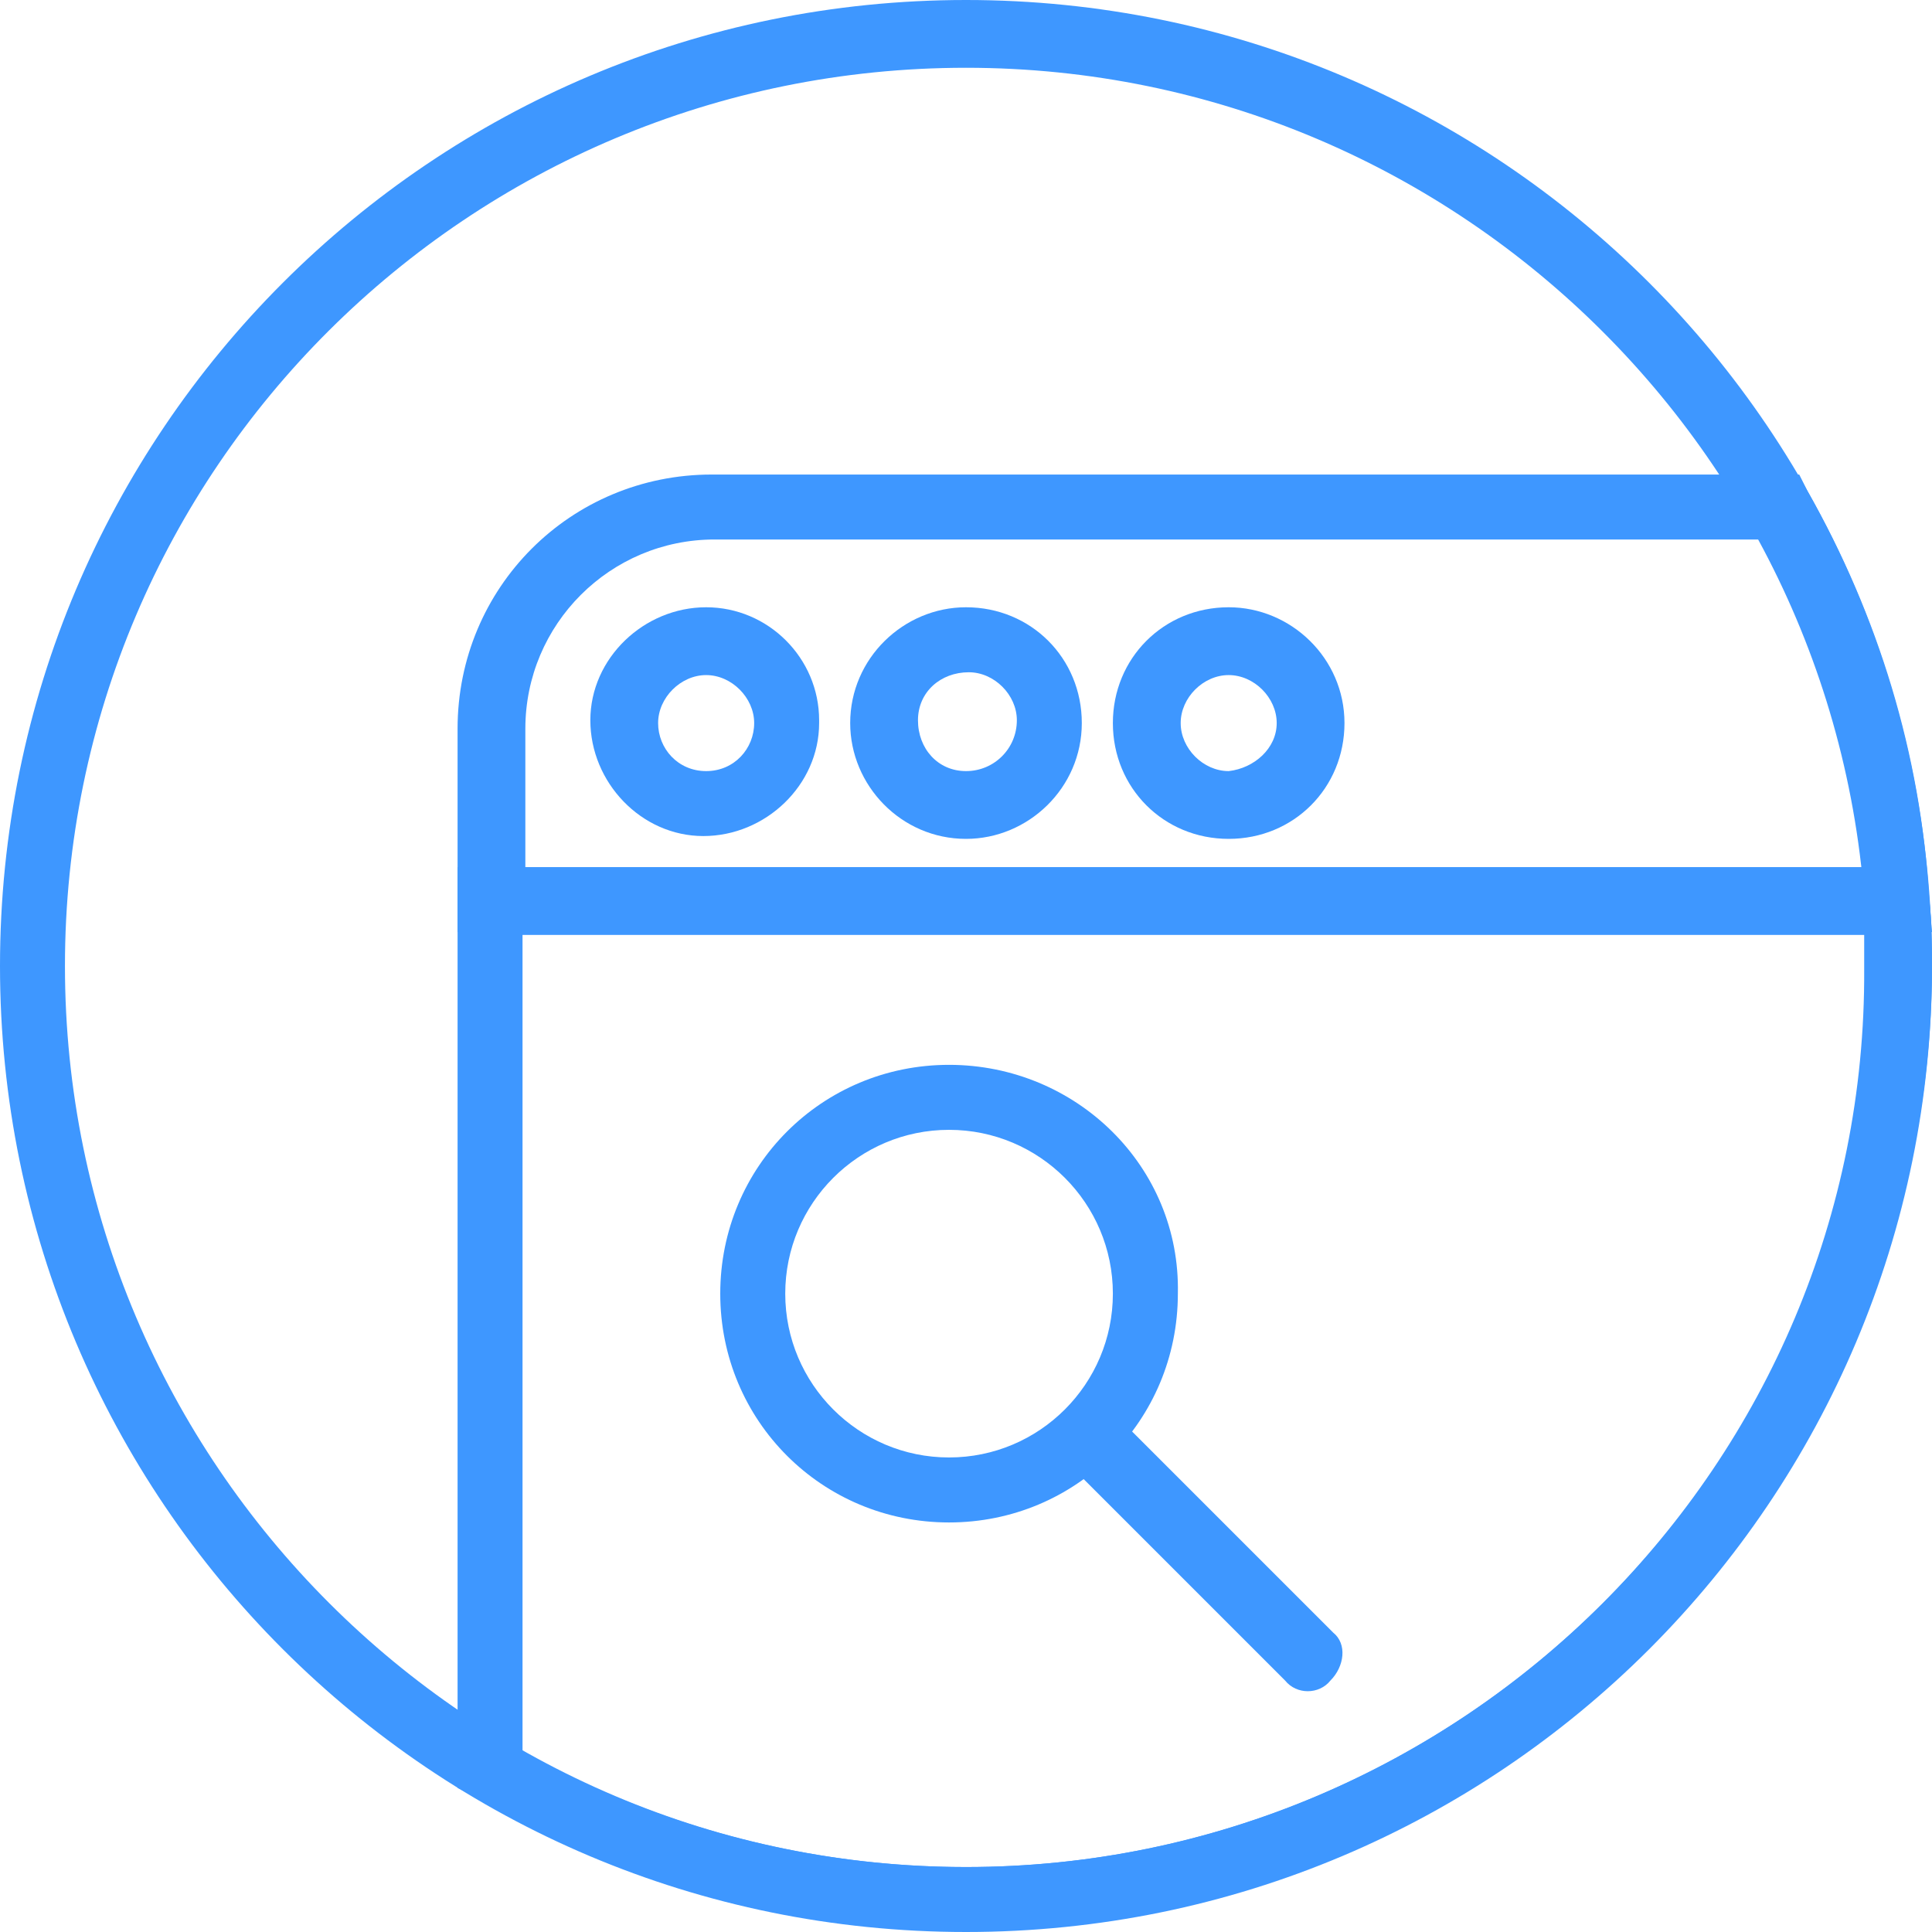
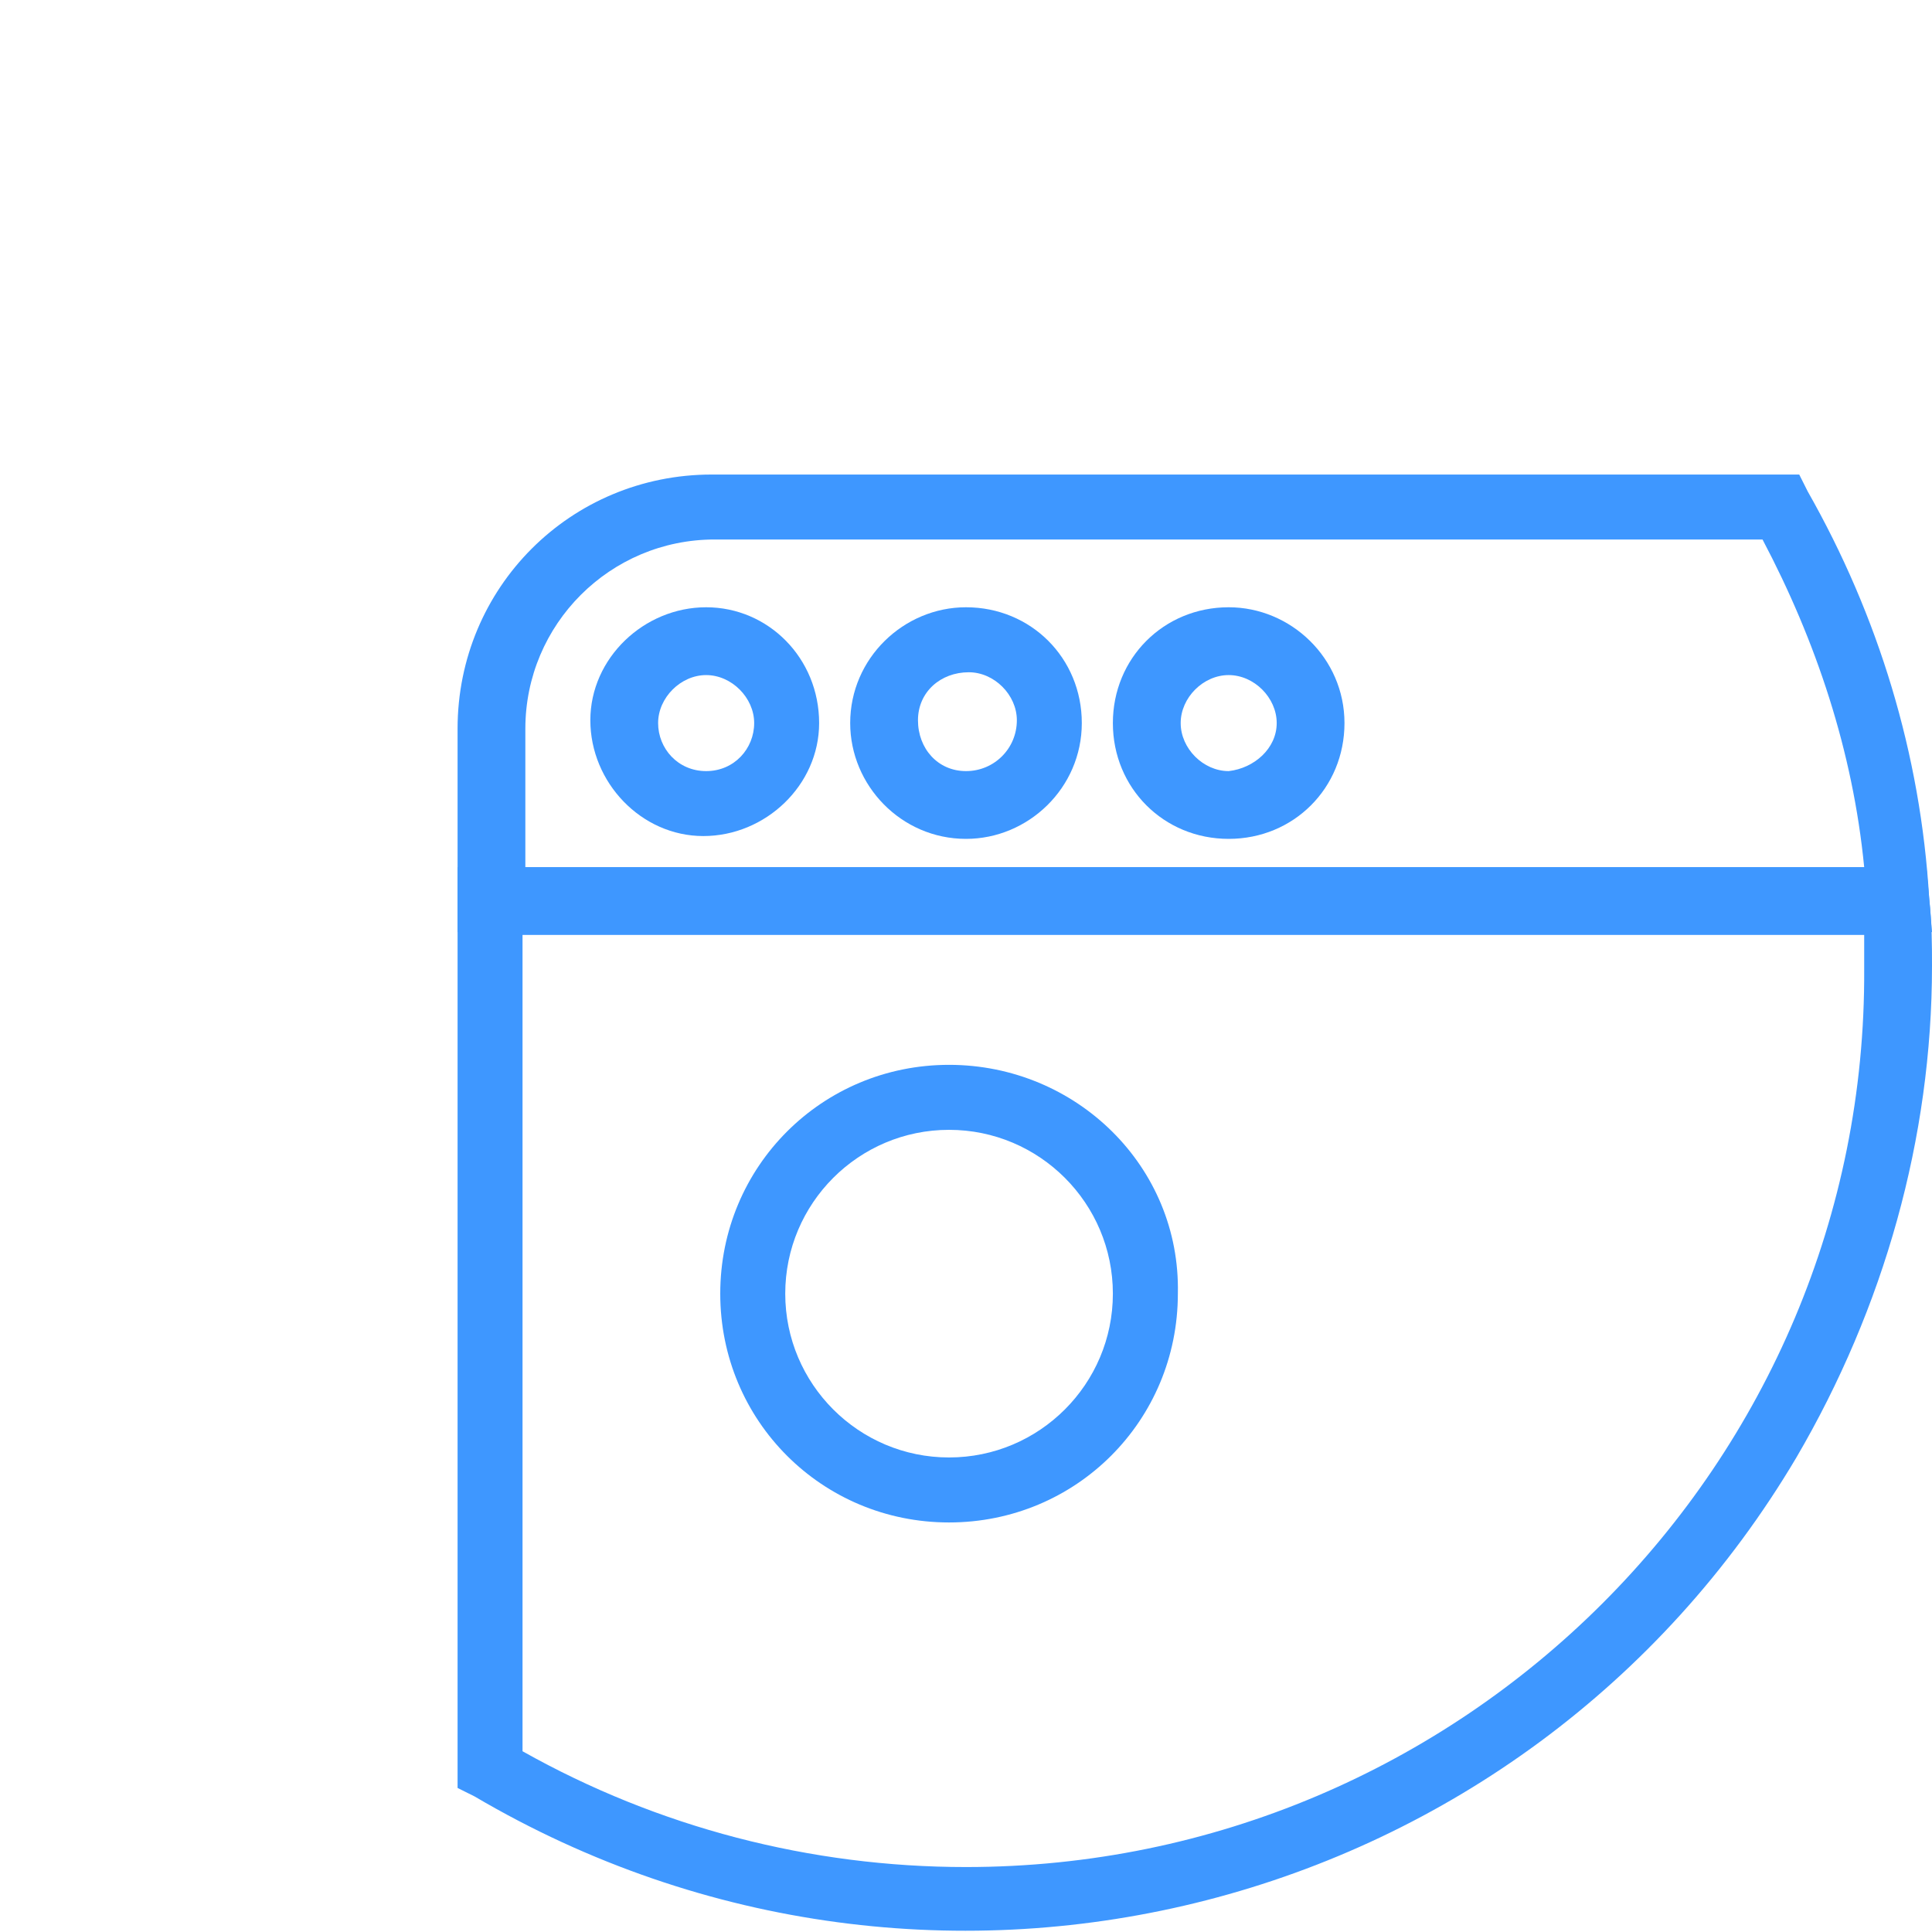
<svg xmlns="http://www.w3.org/2000/svg" width="50" height="50" viewBox="0 0 50 50" fill="none">
  <g id="service mode" clip-path="url(#clip0_14522_10770)">
-     <path id="Vector" d="M25 0C11.184 0 0 11.184 0 25C0 38.816 11.184 50 25 50C38.816 50 50 38.816 50 25C50 11.184 38.816 0 25 0ZM25 48.319C12.134 48.319 1.681 37.865 1.681 25C1.681 12.134 12.134 1.754 25 1.754C37.865 1.754 48.319 12.208 48.319 25.073C48.319 37.865 37.865 48.319 25 48.319Z" fill="#3E97FF" />
    <path id="Vector_2" d="M49.927 23.246C49.708 19.517 48.611 15.936 46.784 12.719L46.564 12.281H18.421C14.766 12.281 11.842 15.205 11.842 18.86V24.123H50L49.927 23.246ZM13.596 22.442V18.86C13.596 16.155 15.789 13.962 18.494 13.962H45.614C47.003 16.594 47.953 19.444 48.245 22.442H13.596Z" fill="#3E97FF" />
-     <path id="Vector_3" d="M18.275 15.716C16.667 15.716 15.278 17.032 15.278 18.64C15.278 20.248 16.594 21.637 18.202 21.637C19.81 21.637 21.199 20.322 21.199 18.713C21.199 18.713 21.199 18.713 21.199 18.64C21.199 17.032 19.883 15.716 18.275 15.716ZM18.275 19.956C17.544 19.956 17.032 19.371 17.032 18.713C17.032 18.056 17.617 17.471 18.275 17.471C18.933 17.471 19.518 18.056 19.518 18.713C19.518 19.371 19.006 19.956 18.275 19.956Z" fill="#3E97FF" />
+     <path id="Vector_3" d="M18.275 15.716C16.667 15.716 15.278 17.032 15.278 18.64C15.278 20.248 16.594 21.637 18.202 21.637C19.81 21.637 21.199 20.322 21.199 18.713C21.199 17.032 19.883 15.716 18.275 15.716ZM18.275 19.956C17.544 19.956 17.032 19.371 17.032 18.713C17.032 18.056 17.617 17.471 18.275 17.471C18.933 17.471 19.518 18.056 19.518 18.713C19.518 19.371 19.006 19.956 18.275 19.956Z" fill="#3E97FF" />
    <path id="Vector_4" d="M25 15.716C23.392 15.716 22.003 17.032 22.003 18.713C22.003 20.322 23.319 21.71 25 21.71C26.608 21.71 27.997 20.395 27.997 18.713C27.997 17.032 26.681 15.716 25 15.716ZM25 19.956C24.269 19.956 23.757 19.371 23.757 18.64C23.757 17.909 24.342 17.398 25.073 17.398C25.731 17.398 26.316 17.983 26.316 18.64C26.316 19.371 25.731 19.956 25 19.956Z" fill="#3E97FF" />
    <path id="Vector_5" d="M31.798 15.716C30.117 15.716 28.801 17.032 28.801 18.713C28.801 20.395 30.117 21.71 31.798 21.71C33.48 21.71 34.795 20.395 34.795 18.713C34.795 17.032 33.407 15.716 31.798 15.716ZM31.798 19.956C31.14 19.956 30.556 19.371 30.556 18.713C30.556 18.056 31.14 17.471 31.798 17.471C32.456 17.471 33.041 18.056 33.041 18.713C33.041 19.371 32.456 19.883 31.798 19.956Z" fill="#3E97FF" />
    <path id="Vector_6" d="M49.927 23.246L49.854 22.442H11.842V46.272L12.281 46.491C24.196 53.509 39.474 49.561 46.491 37.719C48.757 33.845 50 29.459 50 25C50 24.488 50 23.904 49.927 23.246ZM25 48.319C20.98 48.319 17.032 47.295 13.523 45.322V24.196H48.245C48.245 24.488 48.245 24.781 48.245 25.073C48.319 37.865 37.865 48.319 25 48.319Z" fill="#3E97FF" />
    <path id="Vector_7" d="M24.561 27.558C21.272 27.558 18.64 30.19 18.64 33.48C18.64 36.769 21.272 39.401 24.561 39.401C27.851 39.401 30.483 36.769 30.483 33.48C30.556 30.19 27.851 27.558 24.561 27.558ZM24.561 37.719C22.222 37.719 20.322 35.819 20.322 33.48C20.322 31.14 22.222 29.24 24.561 29.24C26.901 29.24 28.801 31.14 28.801 33.48C28.801 35.819 26.901 37.719 24.561 37.719Z" fill="#3E97FF" />
-     <path id="Vector_8" d="M34.503 42.252L29.02 36.769C28.655 36.404 28.143 36.404 27.778 36.769C27.412 37.135 27.412 37.646 27.778 38.012L33.26 43.494C33.553 43.86 34.137 43.86 34.43 43.494C34.795 43.129 34.868 42.544 34.503 42.252Z" fill="#3E97FF" />
  </g>
  <defs>
    <clipPath id="clip0_14522_10770">
      <rect width="50" height="50" fill="white" />
    </clipPath>
  </defs>
</svg>